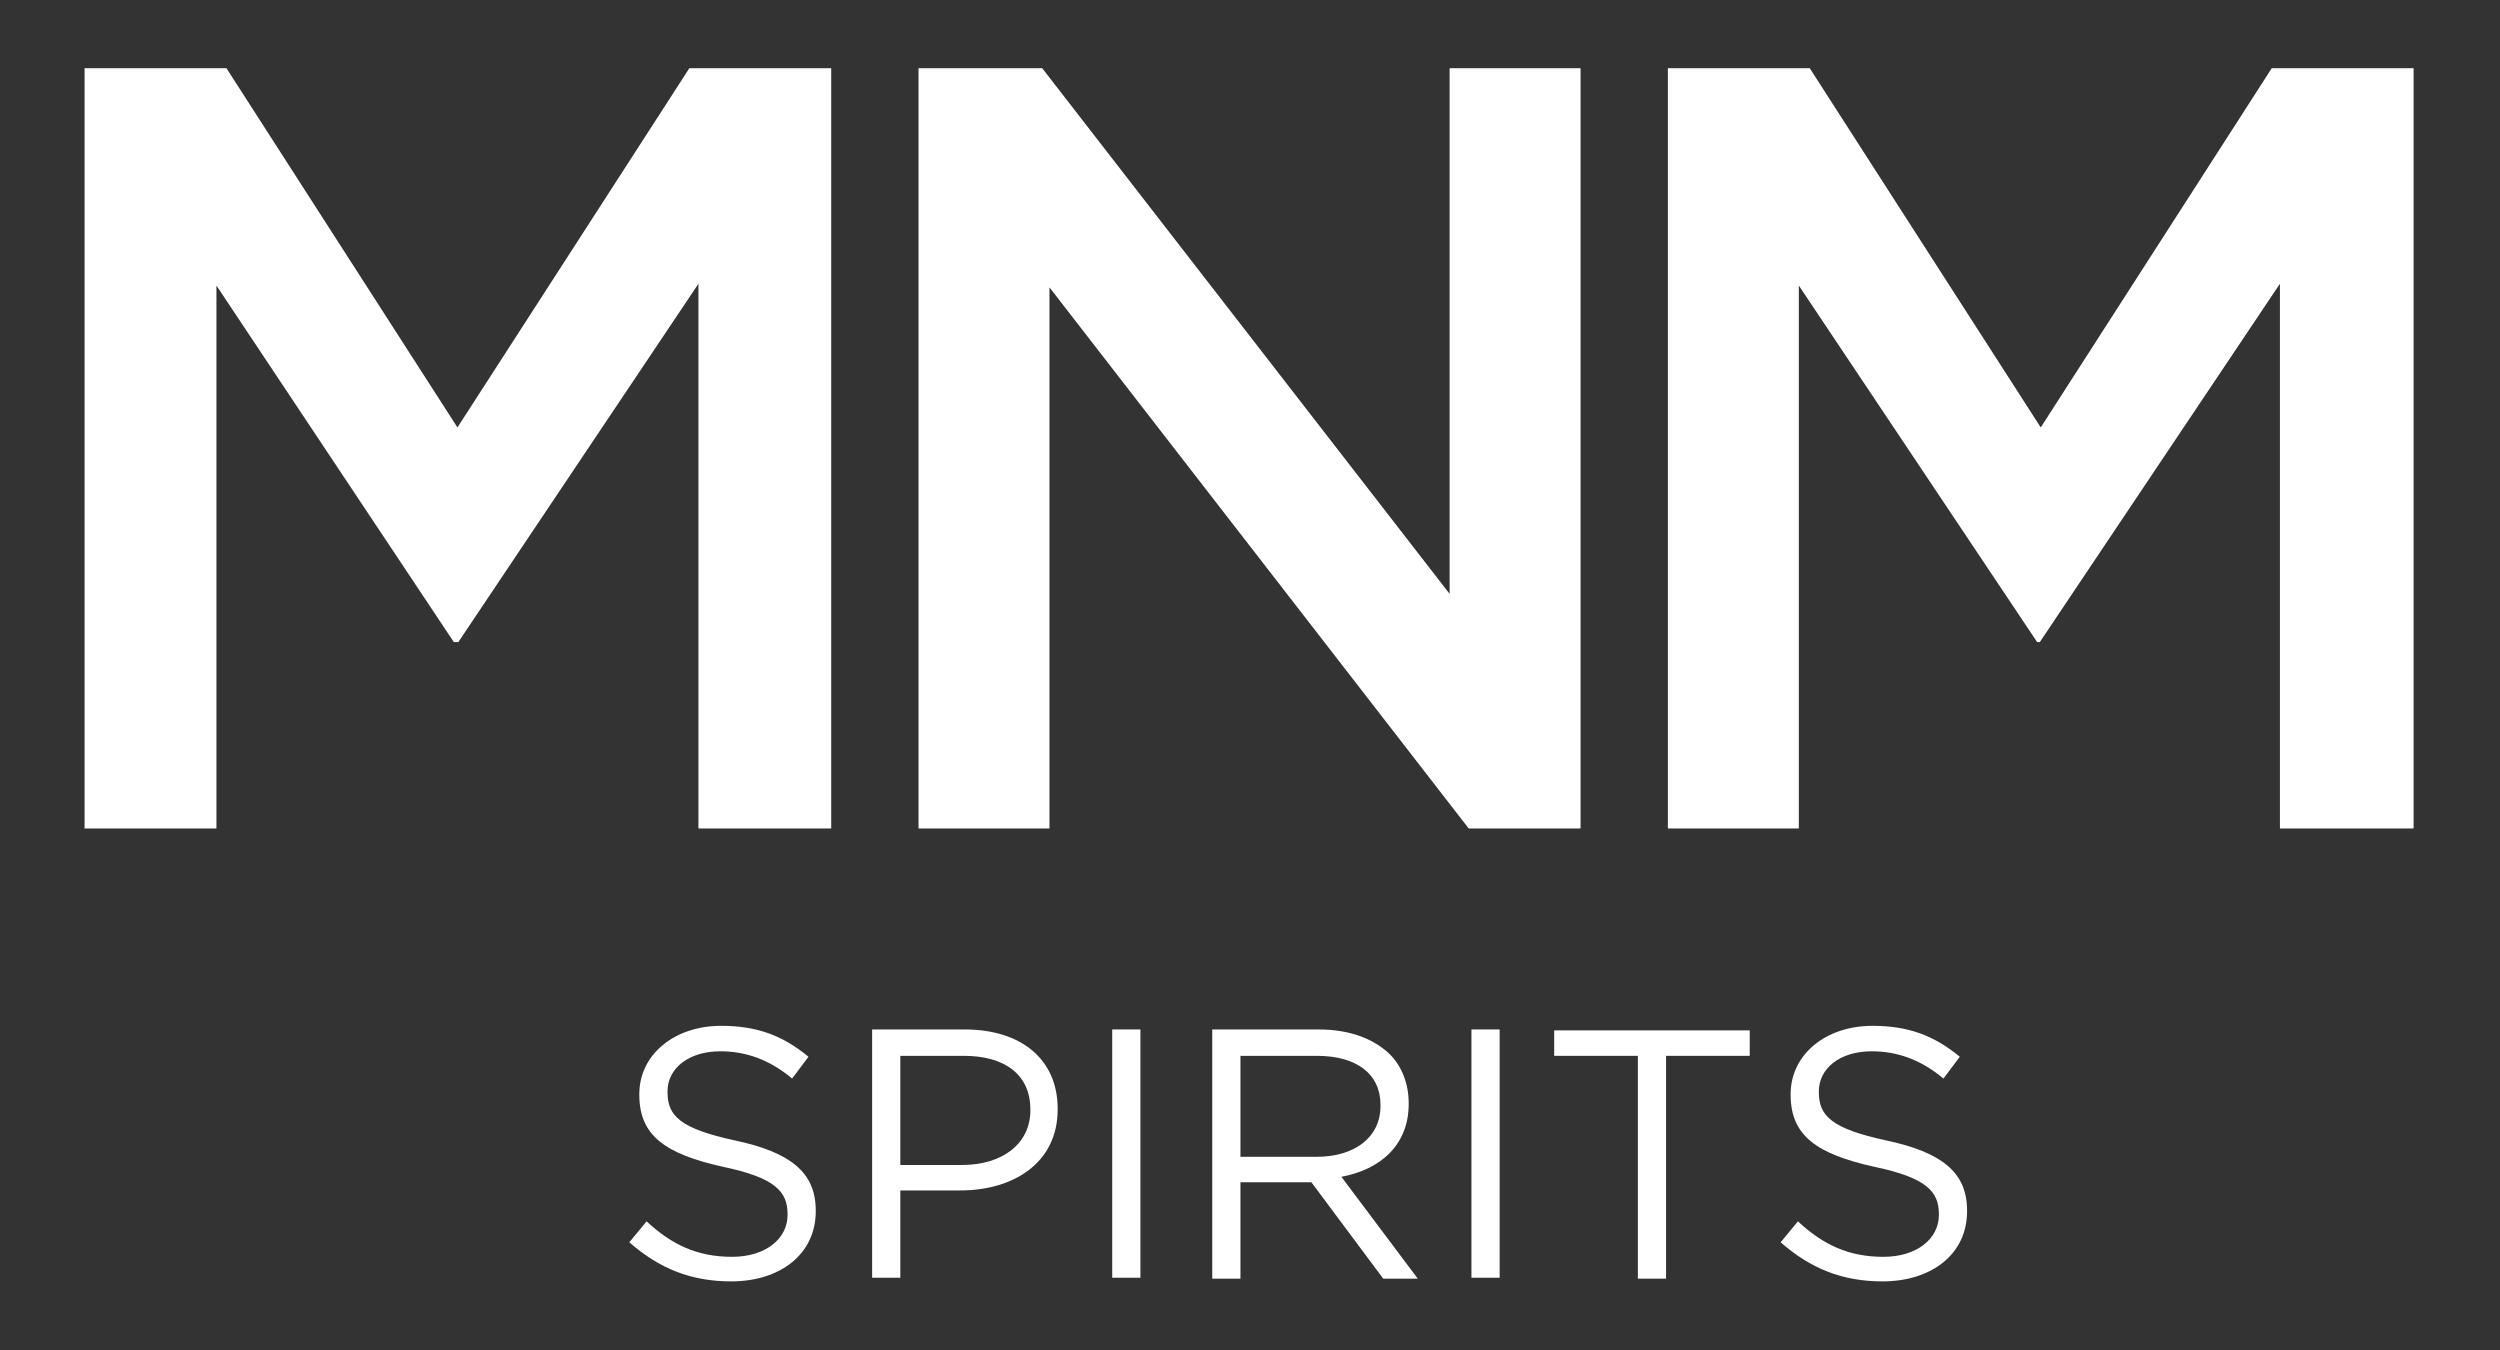
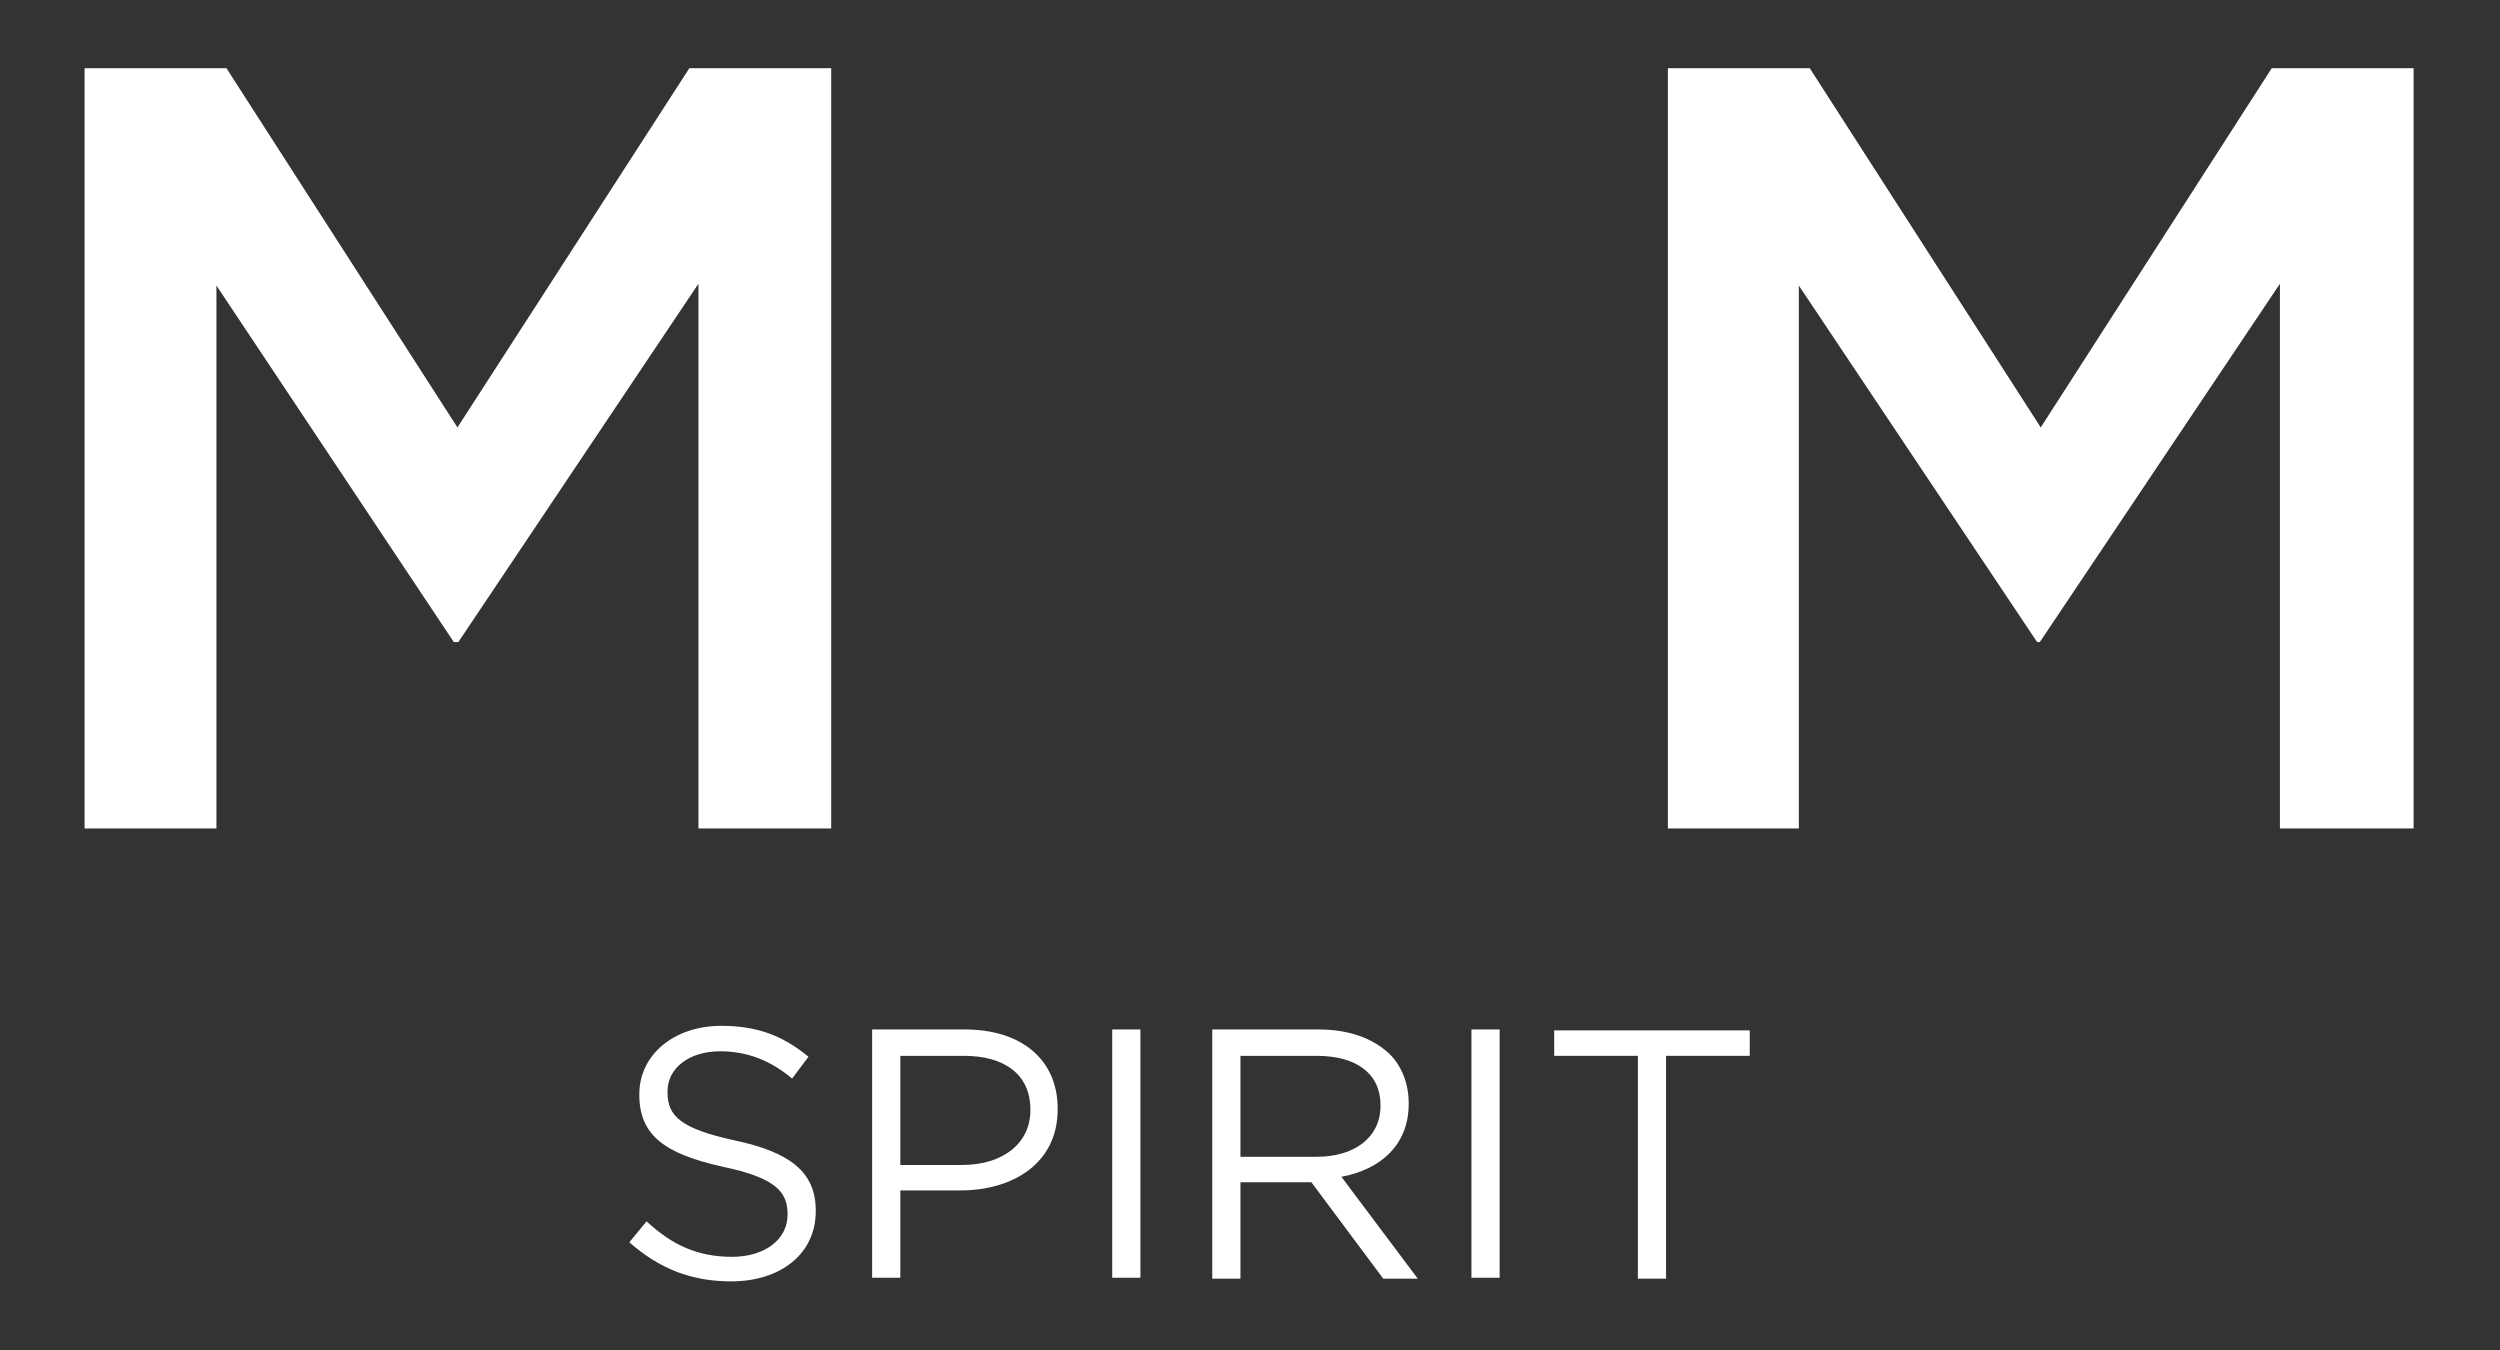
<svg xmlns="http://www.w3.org/2000/svg" version="1.1" id="Layer_1" x="0px" y="0px" viewBox="0 0 274.9 148.5" enable-background="new 0 0 274.9 148.5" xml:space="preserve">
  <rect x="0" y="0" width="274.9" height="148.5" fill="#333333" stroke="none" />
  <g>
    <path fill="#FFFFFF" d="M9.3,7.5h15.6l25.4,39.5L75.8,7.5h15.6v83.6H76.8V31.2L50.4,70.6h-0.5L23.8,31.4v59.7H9.3V7.5z" />
-     <path fill="#FFFFFF" d="M101,7.5h13.6l44.8,57.8V7.5h14.4v83.6h-12.3l-46.1-59.5v59.5H101V7.5z" />
    <path fill="#FFFFFF" d="M183.4,7.5H199l25.4,39.5l25.4-39.5h15.6v83.6h-14.7V31.2l-26.4,39.4H224l-26.2-39.2v59.7h-14.4V7.5z" />
    <g>
      <path fill="#FFFFFF" d="M69.2,136.6l1.9-2.3c2.8,2.6,5.6,3.9,9.4,3.9c3.7,0,6.1-2,6.1-4.6v-0.1c0-2.5-1.4-4-7.1-5.2    c-6.3-1.4-9.2-3.4-9.2-7.9v-0.1c0-4.3,3.8-7.5,9-7.5c4,0,6.8,1.1,9.6,3.4l-1.8,2.4c-2.5-2.1-5.1-3-7.9-3c-3.5,0-5.8,1.9-5.8,4.4    v0.1c0,2.6,1.4,4,7.4,5.3c6.1,1.3,8.9,3.5,8.9,7.7v0.1c0,4.7-3.9,7.7-9.3,7.7C76,140.9,72.5,139.5,69.2,136.6z" />
      <path fill="#FFFFFF" d="M95.9,113.2h10.2c6.2,0,10.2,3.3,10.2,8.7v0.1c0,5.9-4.9,8.9-10.7,8.9H99v9.6h-3.1V113.2z M105.8,128.1    c4.5,0,7.5-2.4,7.5-6V122c0-3.9-2.9-5.9-7.3-5.9H99v12H105.8z" />
      <path fill="#FFFFFF" d="M122.3,113.2h3.1v27.3h-3.1V113.2z" />
      <path fill="#FFFFFF" d="M133.3,113.2h11.7c3.4,0,6,1,7.8,2.7c1.3,1.3,2.1,3.2,2.1,5.4v0.1c0,4.5-3.1,7.2-7.4,8l8.4,11.2h-3.8    l-7.9-10.6h-7.8v10.6h-3.1V113.2z M144.8,127.2c4.1,0,7-2.1,7-5.6v-0.1c0-3.4-2.6-5.4-7-5.4h-8.4v11.1H144.8z" />
      <path fill="#FFFFFF" d="M161.8,113.2h3.1v27.3h-3.1V113.2z" />
      <path fill="#FFFFFF" d="M180.1,116.1h-9.2v-2.8h21.5v2.8h-9.2v24.5h-3.1V116.1z" />
-       <path fill="#FFFFFF" d="M195.8,136.6l1.9-2.3c2.8,2.6,5.6,3.9,9.4,3.9c3.7,0,6.1-2,6.1-4.6v-0.1c0-2.5-1.4-4-7.1-5.2    c-6.3-1.4-9.2-3.4-9.2-7.9v-0.1c0-4.3,3.8-7.5,9-7.5c4,0,6.8,1.1,9.6,3.4l-1.8,2.4c-2.5-2.1-5.1-3-7.9-3c-3.5,0-5.8,1.9-5.8,4.4    v0.1c0,2.6,1.4,4,7.4,5.3c6.1,1.3,8.9,3.5,8.9,7.7v0.1c0,4.7-3.9,7.7-9.3,7.7C202.6,140.9,199.1,139.5,195.8,136.6z" />
    </g>
  </g>
</svg>